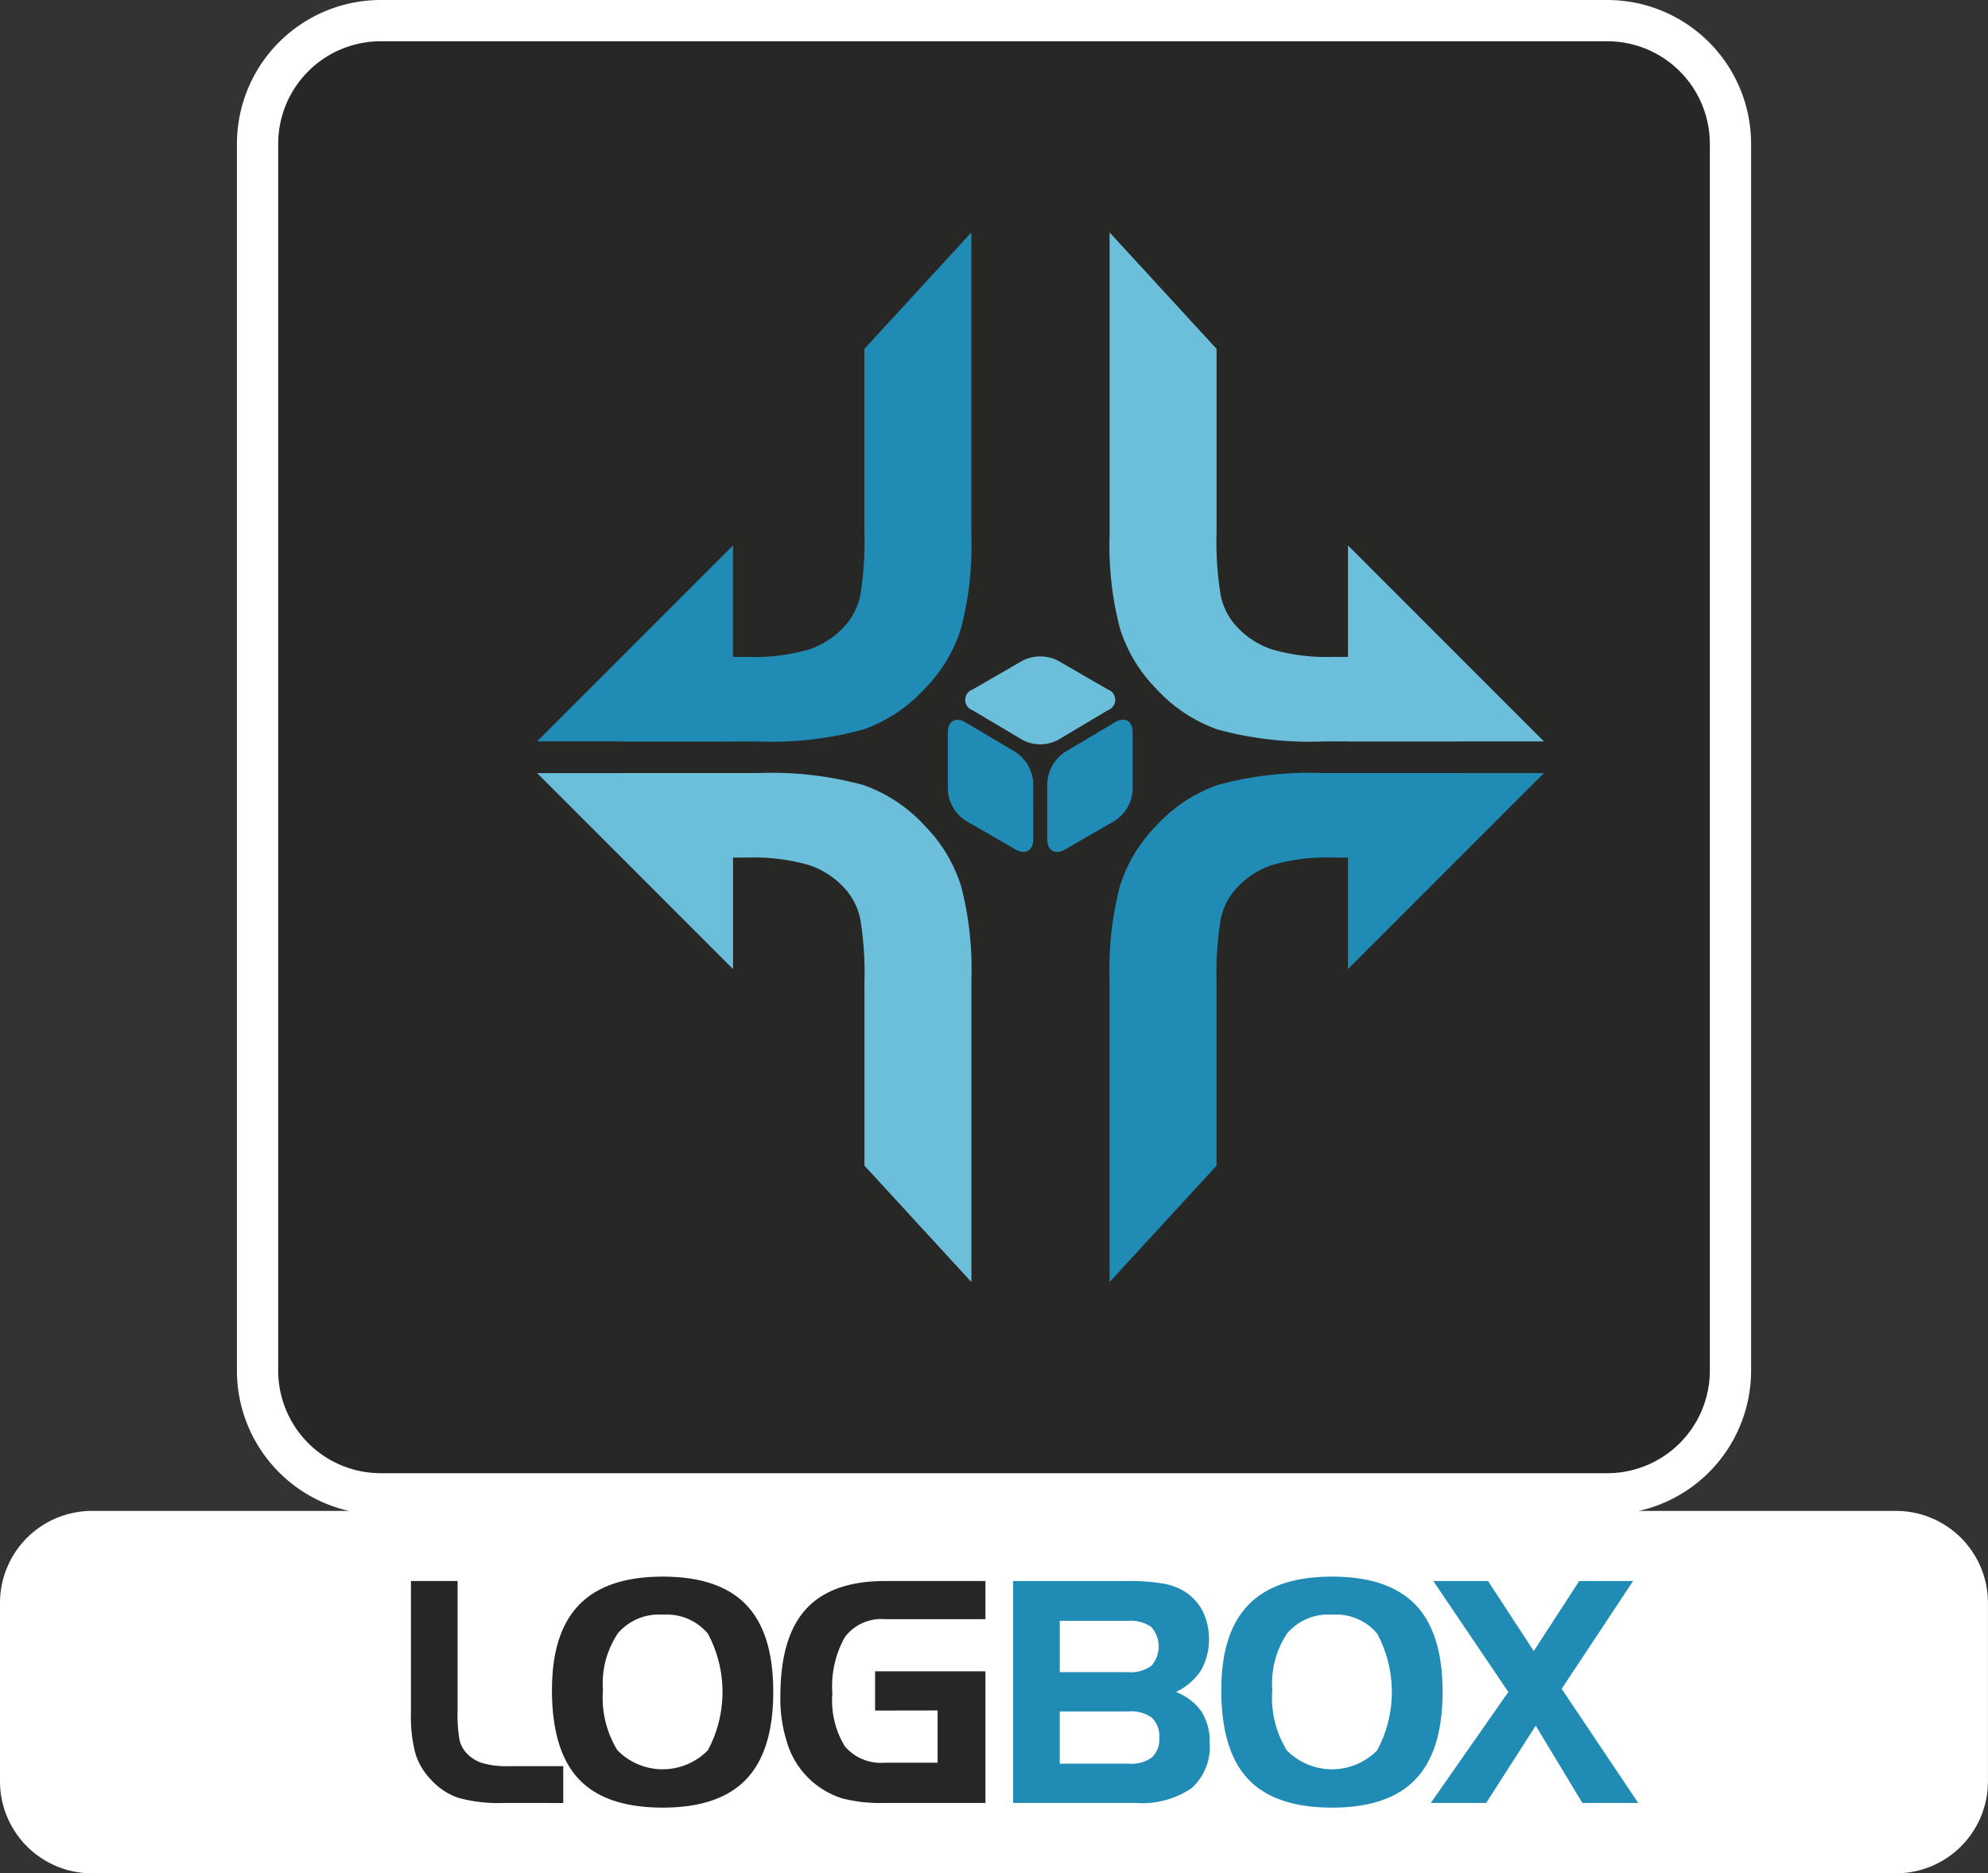
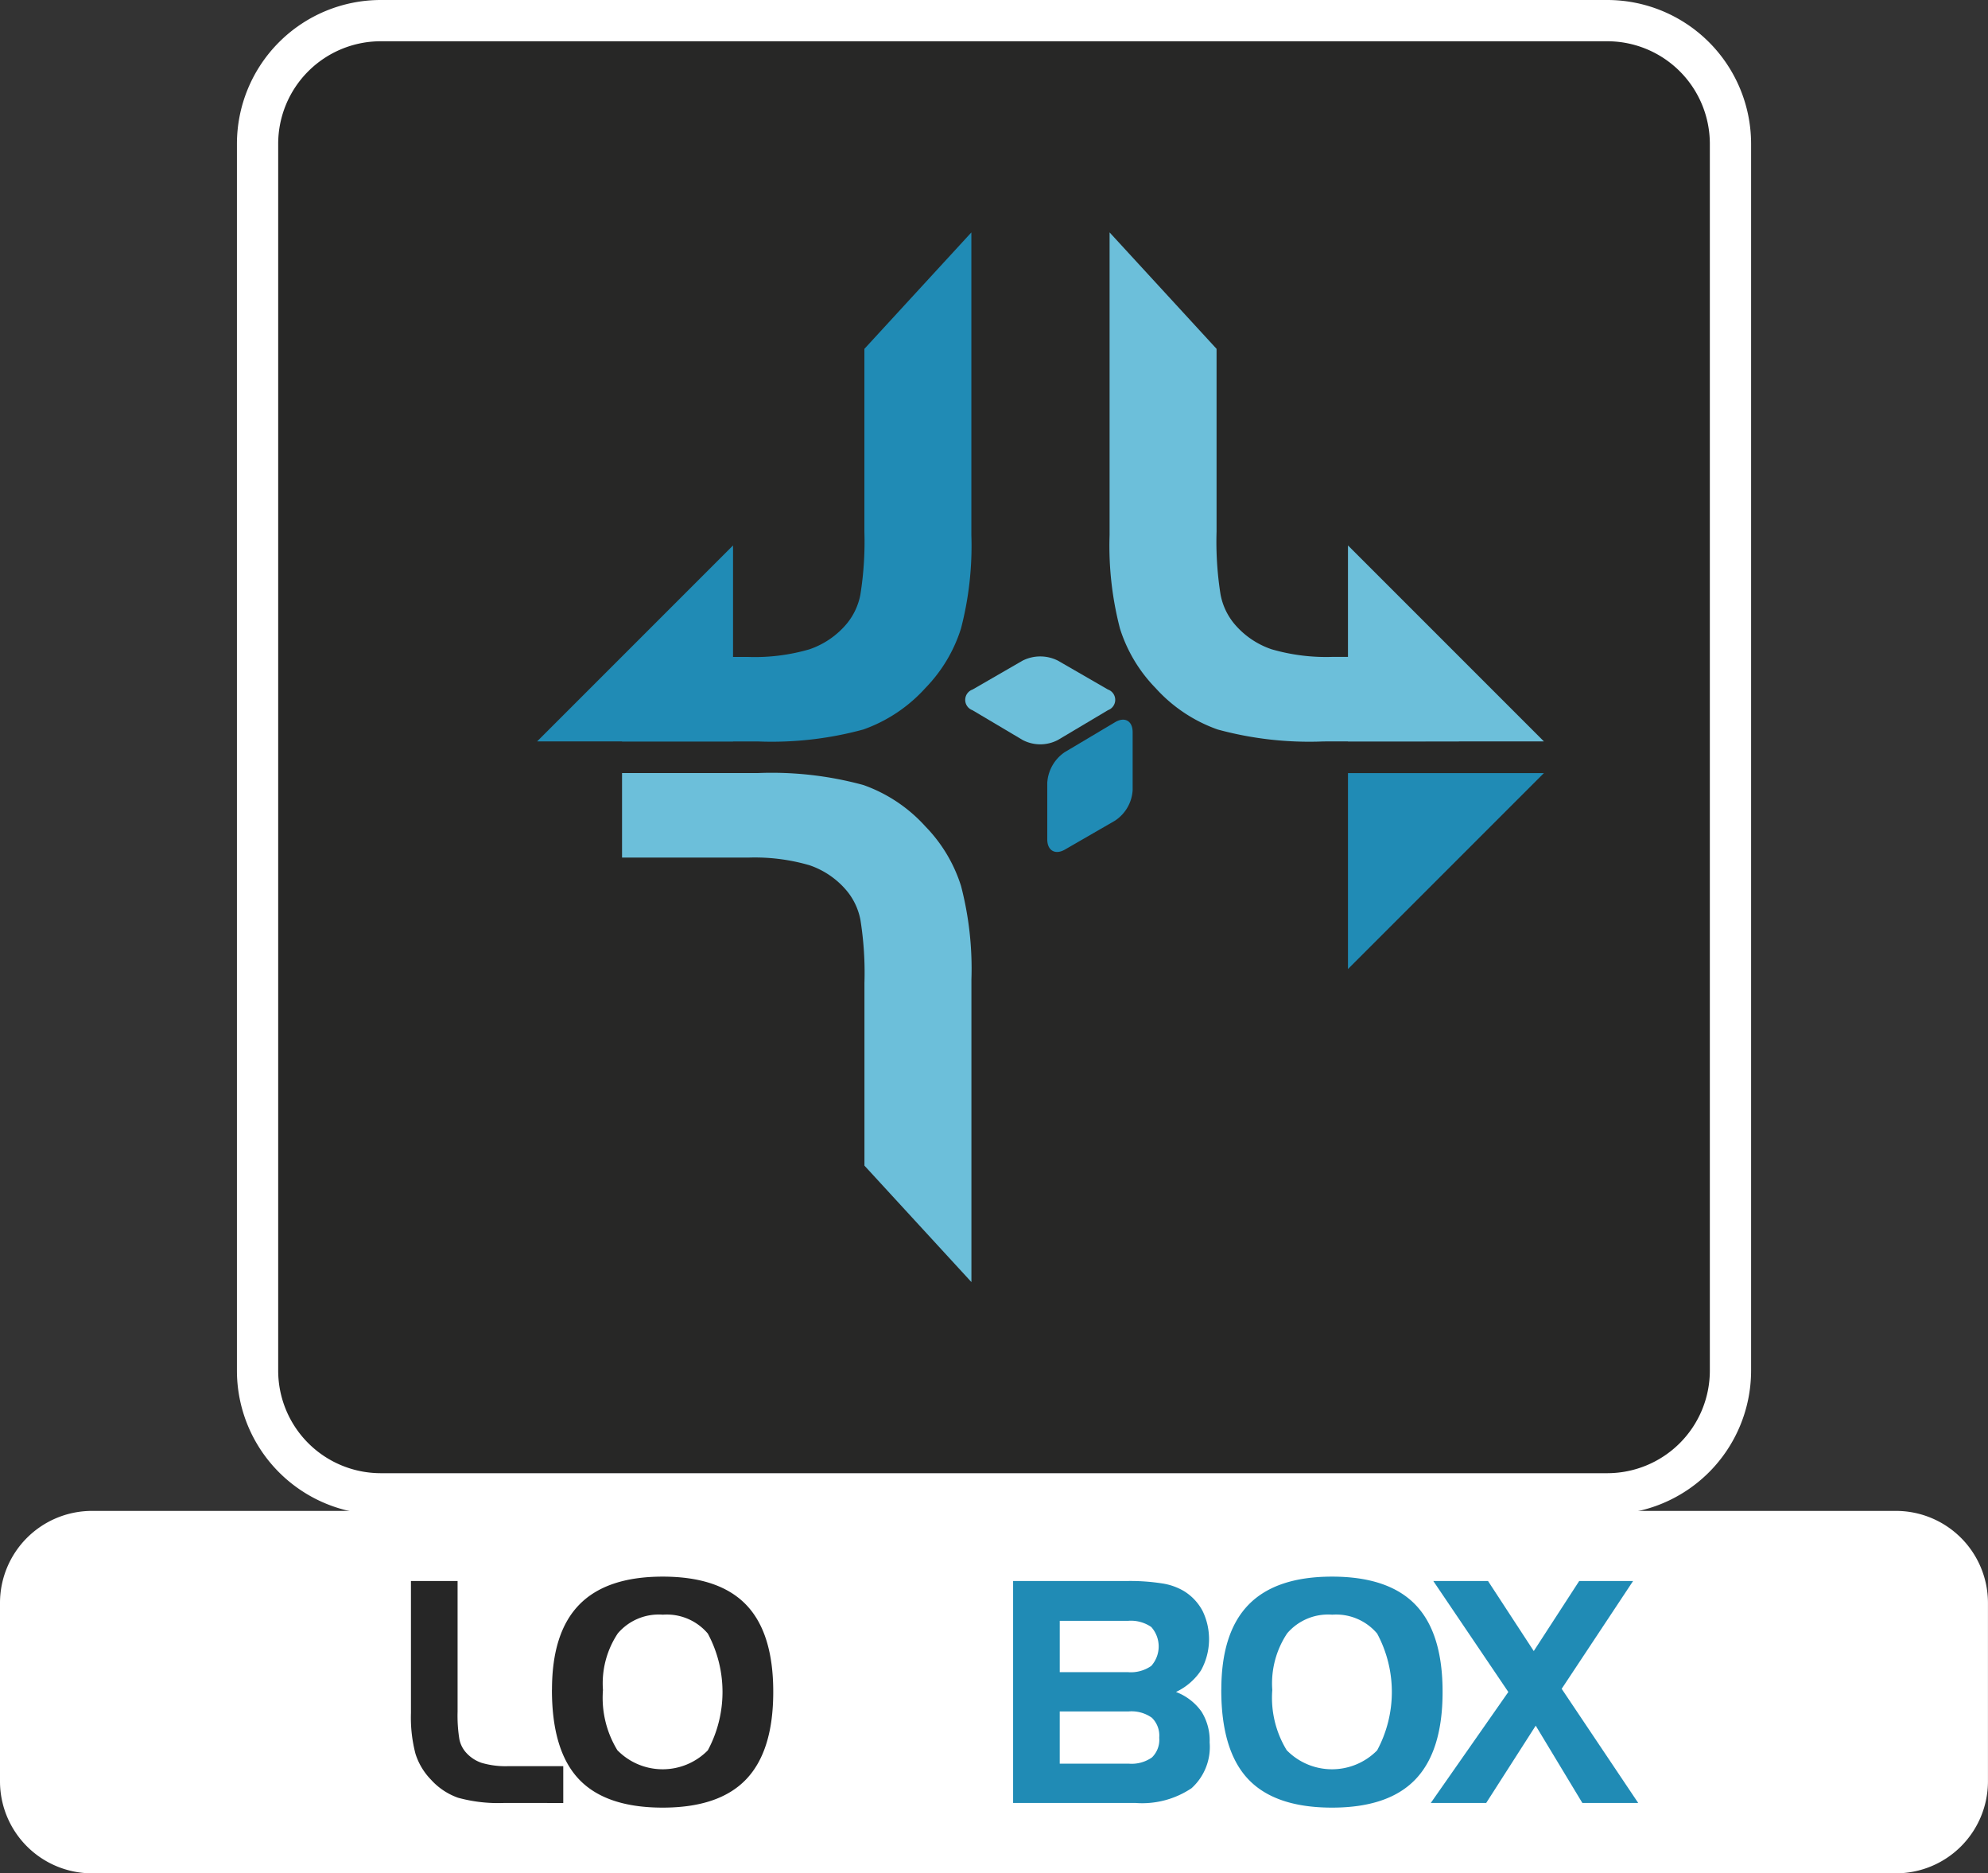
<svg xmlns="http://www.w3.org/2000/svg" id="Group_8765" data-name="Group 8765" width="139.753" height="131.67" viewBox="0 0 139.753 131.67">
  <rect x="0" y="0" width="139.753" height="131.67" fill="#333333" stroke="none" />
  <defs>
    <clipPath id="clip-path">
      <rect id="Rectangle_2695" data-name="Rectangle 2695" width="139.753" height="131.67" fill="none" />
    </clipPath>
  </defs>
  <g id="Group_8764" data-name="Group 8764" clip-path="url(#clip-path)">
    <path id="Path_32803" data-name="Path 32803" d="M133.3,758.109H6.45A6.469,6.469,0,0,1,0,751.659V739.087a6.469,6.469,0,0,1,6.45-6.451H133.3a6.469,6.469,0,0,1,6.45,6.451v12.571a6.469,6.469,0,0,1-6.45,6.451" transform="translate(0 -626.439)" fill="#fff" />
    <path id="Path_32804" data-name="Path 32804" d="M205.857,782.218a10.672,10.672,0,0,1-3.247-.366,4.646,4.646,0,0,1-1.9-1.268,4.583,4.583,0,0,1-1.093-1.825,10.053,10.053,0,0,1-.318-2.865v-9.275h3.279v9.169a10.3,10.3,0,0,0,.122,1.926,1.976,1.976,0,0,0,.419.9,2.57,2.57,0,0,0,1.146.785,5.991,5.991,0,0,0,1.878.233h3.863v2.589Z" transform="translate(-170.41 -655.494)" fill="#262626" />
    <path id="Path_32805" data-name="Path 32805" d="M267.7,772.443q0-4.022,1.925-5.985t5.859-1.963q3.966,0,5.87,1.984t1.9,6.123q0,4.139-1.9,6.134t-5.87,1.995q-4.009,0-5.9-2.006t-1.888-6.282m7.784-5.274a3.781,3.781,0,0,0-3.153,1.316,6.333,6.333,0,0,0-1.044,3.98,7.06,7.06,0,0,0,1.012,4.229,4.45,4.45,0,0,0,6.359.011,8.668,8.668,0,0,0,0-8.208,3.774,3.774,0,0,0-3.174-1.326" transform="translate(-228.896 -653.679)" fill="#262626" />
-     <path id="Path_32806" data-name="Path 32806" d="M385.143,775.723v-2.759H392.9v9.253h-7.057a10.845,10.845,0,0,1-3-.318,5.9,5.9,0,0,1-3.757-3.539,10.066,10.066,0,0,1-.6-3.667q0-4.128,1.8-6.1t5.555-1.974H392.9V769.3h-7.057a3.212,3.212,0,0,0-2.817,1.252,7.025,7.025,0,0,0-.886,3.99,6.133,6.133,0,0,0,.881,3.7,3.336,3.336,0,0,0,2.823,1.146h3.693v-3.672Z" transform="translate(-323.626 -655.494)" fill="#262626" />
    <path id="Path_32807" data-name="Path 32807" d="M499.914,782.218h-8.585v-15.6h8.012a14.533,14.533,0,0,1,2.468.17,4.252,4.252,0,0,1,1.533.541,3.63,3.63,0,0,1,1.31,1.4,4.547,4.547,0,0,1-.111,4.165,4.32,4.32,0,0,1-1.762,1.523,3.884,3.884,0,0,1,1.788,1.374,3.821,3.821,0,0,1,.578,2.17,3.907,3.907,0,0,1-1.273,3.221,6.228,6.228,0,0,1-3.958,1.035m-5.306-12.8v3.608h4.8a2.5,2.5,0,0,0,1.634-.44,2.055,2.055,0,0,0,0-2.733,2.523,2.523,0,0,0-1.634-.435Zm4.85,10.039a2.473,2.473,0,0,0,1.634-.44,1.736,1.736,0,0,0,.509-1.385,1.757,1.757,0,0,0-.515-1.4,2.455,2.455,0,0,0-1.629-.446h-4.85v3.672Z" transform="translate(-420.109 -655.494)" fill="#208bb5" />
    <path id="Path_32808" data-name="Path 32808" d="M592.309,772.443q0-4.022,1.925-5.985t5.859-1.963q3.966,0,5.87,1.984t1.9,6.123q0,4.139-1.9,6.134t-5.87,1.995q-4.009,0-5.9-2.006t-1.888-6.282m7.784-5.274a3.781,3.781,0,0,0-3.153,1.316,6.335,6.335,0,0,0-1.044,3.98,7.061,7.061,0,0,0,1.012,4.229,4.45,4.45,0,0,0,6.359.011,8.668,8.668,0,0,0,0-8.208,3.774,3.774,0,0,0-3.174-1.326" transform="translate(-506.452 -653.679)" fill="#208bb5" />
    <path id="Path_32809" data-name="Path 32809" d="M699.328,774.418l-5.274-7.8H697.9l3.216,4.924,3.194-4.924h3.788l-5.02,7.577,5.38,8.023h-3.926l-3.279-5.433-3.481,5.433h-3.895Z" transform="translate(-593.295 -655.494)" fill="#208bb5" />
    <path id="Path_32810" data-name="Path 32810" d="M219.772,113.552H133.529a8.68,8.68,0,0,1-8.654-8.654V18.655A8.68,8.68,0,0,1,133.529,10h86.243a8.68,8.68,0,0,1,8.654,8.654V104.9a8.68,8.68,0,0,1-8.654,8.654" transform="translate(-106.774 -8.551)" fill="#272726" />
    <path id="Path_32811" data-name="Path 32811" d="M211.221,106.45H124.979a10.115,10.115,0,0,1-10.1-10.1V10.1A10.115,10.115,0,0,1,124.979,0h86.243a10.115,10.115,0,0,1,10.1,10.1V96.346a10.115,10.115,0,0,1-10.1,10.1M124.979,2.9a7.213,7.213,0,0,0-7.2,7.2V96.346a7.213,7.213,0,0,0,7.2,7.2h86.243a7.213,7.213,0,0,0,7.2-7.2V10.1a7.213,7.213,0,0,0-7.2-7.2Z" transform="translate(-98.223)" fill="#fff" />
-     <path id="Path_32812" data-name="Path 32812" d="M465.7,353.455a2.8,2.8,0,0,0-1.234-2.168l-3.535-2.1c-.679-.4-1.234-.087-1.234.7v4.06a2.758,2.758,0,0,0,1.243,2.153l3.518,2.031c.684.395,1.243.072,1.243-.718Z" transform="translate(-393.065 -298.422)" fill="#208bb5" fill-rule="evenodd" />
    <path id="Path_32813" data-name="Path 32813" d="M472.148,324.169a2.668,2.668,0,0,0,2.468,0l3.529-2.1a.771.771,0,0,0-.01-1.452l-3.511-2.027a2.757,2.757,0,0,0-2.486,0l-3.517,2.031a.77.77,0,0,0-.009,1.45Z" transform="translate(-400.253 -272.155)" fill="#6cbfda" fill-rule="evenodd" />
    <path id="Path_32814" data-name="Path 32814" d="M509.13,351.242a2.806,2.806,0,0,0-1.234,2.17v3.962c0,.79.559,1.113,1.243.718l3.516-2.03a2.758,2.758,0,0,0,1.243-2.153V349.84c0-.79-.555-1.105-1.234-.7Z" transform="translate(-434.275 -298.379)" fill="#208bb5" fill-rule="evenodd" />
    <path id="Path_32815" data-name="Path 32815" d="M301.7,148.478V142.54h8.859a13.74,13.74,0,0,0,4.308-.535,5.89,5.89,0,0,0,2.629-1.8,4.531,4.531,0,0,0,.961-2.056,23.647,23.647,0,0,0,.28-4.417V120.886l7.52-8.184v21.271a23.055,23.055,0,0,1-.73,6.571,10.51,10.51,0,0,1-2.507,4.186,10.66,10.66,0,0,1-4.356,2.908,24.47,24.47,0,0,1-7.447.84Z" transform="translate(-257.972 -96.365)" fill="#208bb5" />
    <path id="Path_32816" data-name="Path 32816" d="M274.255,278.255V264.481l-13.773,13.773Z" transform="translate(-222.724 -226.144)" fill="#208bb5" />
    <path id="Path_32817" data-name="Path 32817" d="M553.152,148.478a24.47,24.47,0,0,1-7.447-.84,10.658,10.658,0,0,1-4.356-2.908,10.51,10.51,0,0,1-2.507-4.186,23.057,23.057,0,0,1-.73-6.571V112.7l7.52,8.184V133.73a23.626,23.626,0,0,0,.28,4.417,4.53,4.53,0,0,0,.961,2.056A5.891,5.891,0,0,0,549.5,142a13.74,13.74,0,0,0,4.308.535h8.859v5.938Z" transform="translate(-460.11 -96.365)" fill="#6cbfda" />
    <path id="Path_32818" data-name="Path 32818" d="M653.727,278.255V264.481L667.5,278.254Z" transform="translate(-558.967 -226.144)" fill="#6cbfda" />
    <path id="Path_32819" data-name="Path 32819" d="M311.221,374.86a24.473,24.473,0,0,1,7.447.84,10.66,10.66,0,0,1,4.356,2.908,10.51,10.51,0,0,1,2.507,4.186,23.054,23.054,0,0,1,.73,6.571v21.271l-7.52-8.184V389.609a23.65,23.65,0,0,0-.28-4.417,4.531,4.531,0,0,0-.961-2.056,5.89,5.89,0,0,0-2.628-1.8,13.741,13.741,0,0,0-4.308-.535H301.7V374.86Z" transform="translate(-257.972 -320.523)" fill="#6cbfda" />
-     <path id="Path_32820" data-name="Path 32820" d="M274.255,374.873v13.773l-13.773-13.773Z" transform="translate(-222.724 -320.534)" fill="#6cbfda" />
-     <path id="Path_32821" data-name="Path 32821" d="M562.668,374.86V380.8h-8.859a13.74,13.74,0,0,0-4.308.535,5.89,5.89,0,0,0-2.628,1.8,4.53,4.53,0,0,0-.961,2.056,23.64,23.64,0,0,0-.28,4.417v12.844l-7.52,8.184V389.365a23.057,23.057,0,0,1,.73-6.571,10.51,10.51,0,0,1,2.507-4.186A10.66,10.66,0,0,1,545.7,375.7a24.474,24.474,0,0,1,7.447-.84Z" transform="translate(-460.11 -320.523)" fill="#208bb5" />
    <path id="Path_32822" data-name="Path 32822" d="M653.727,374.873v13.773L667.5,374.874Z" transform="translate(-558.967 -320.534)" fill="#208bb5" />
  </g>
</svg>